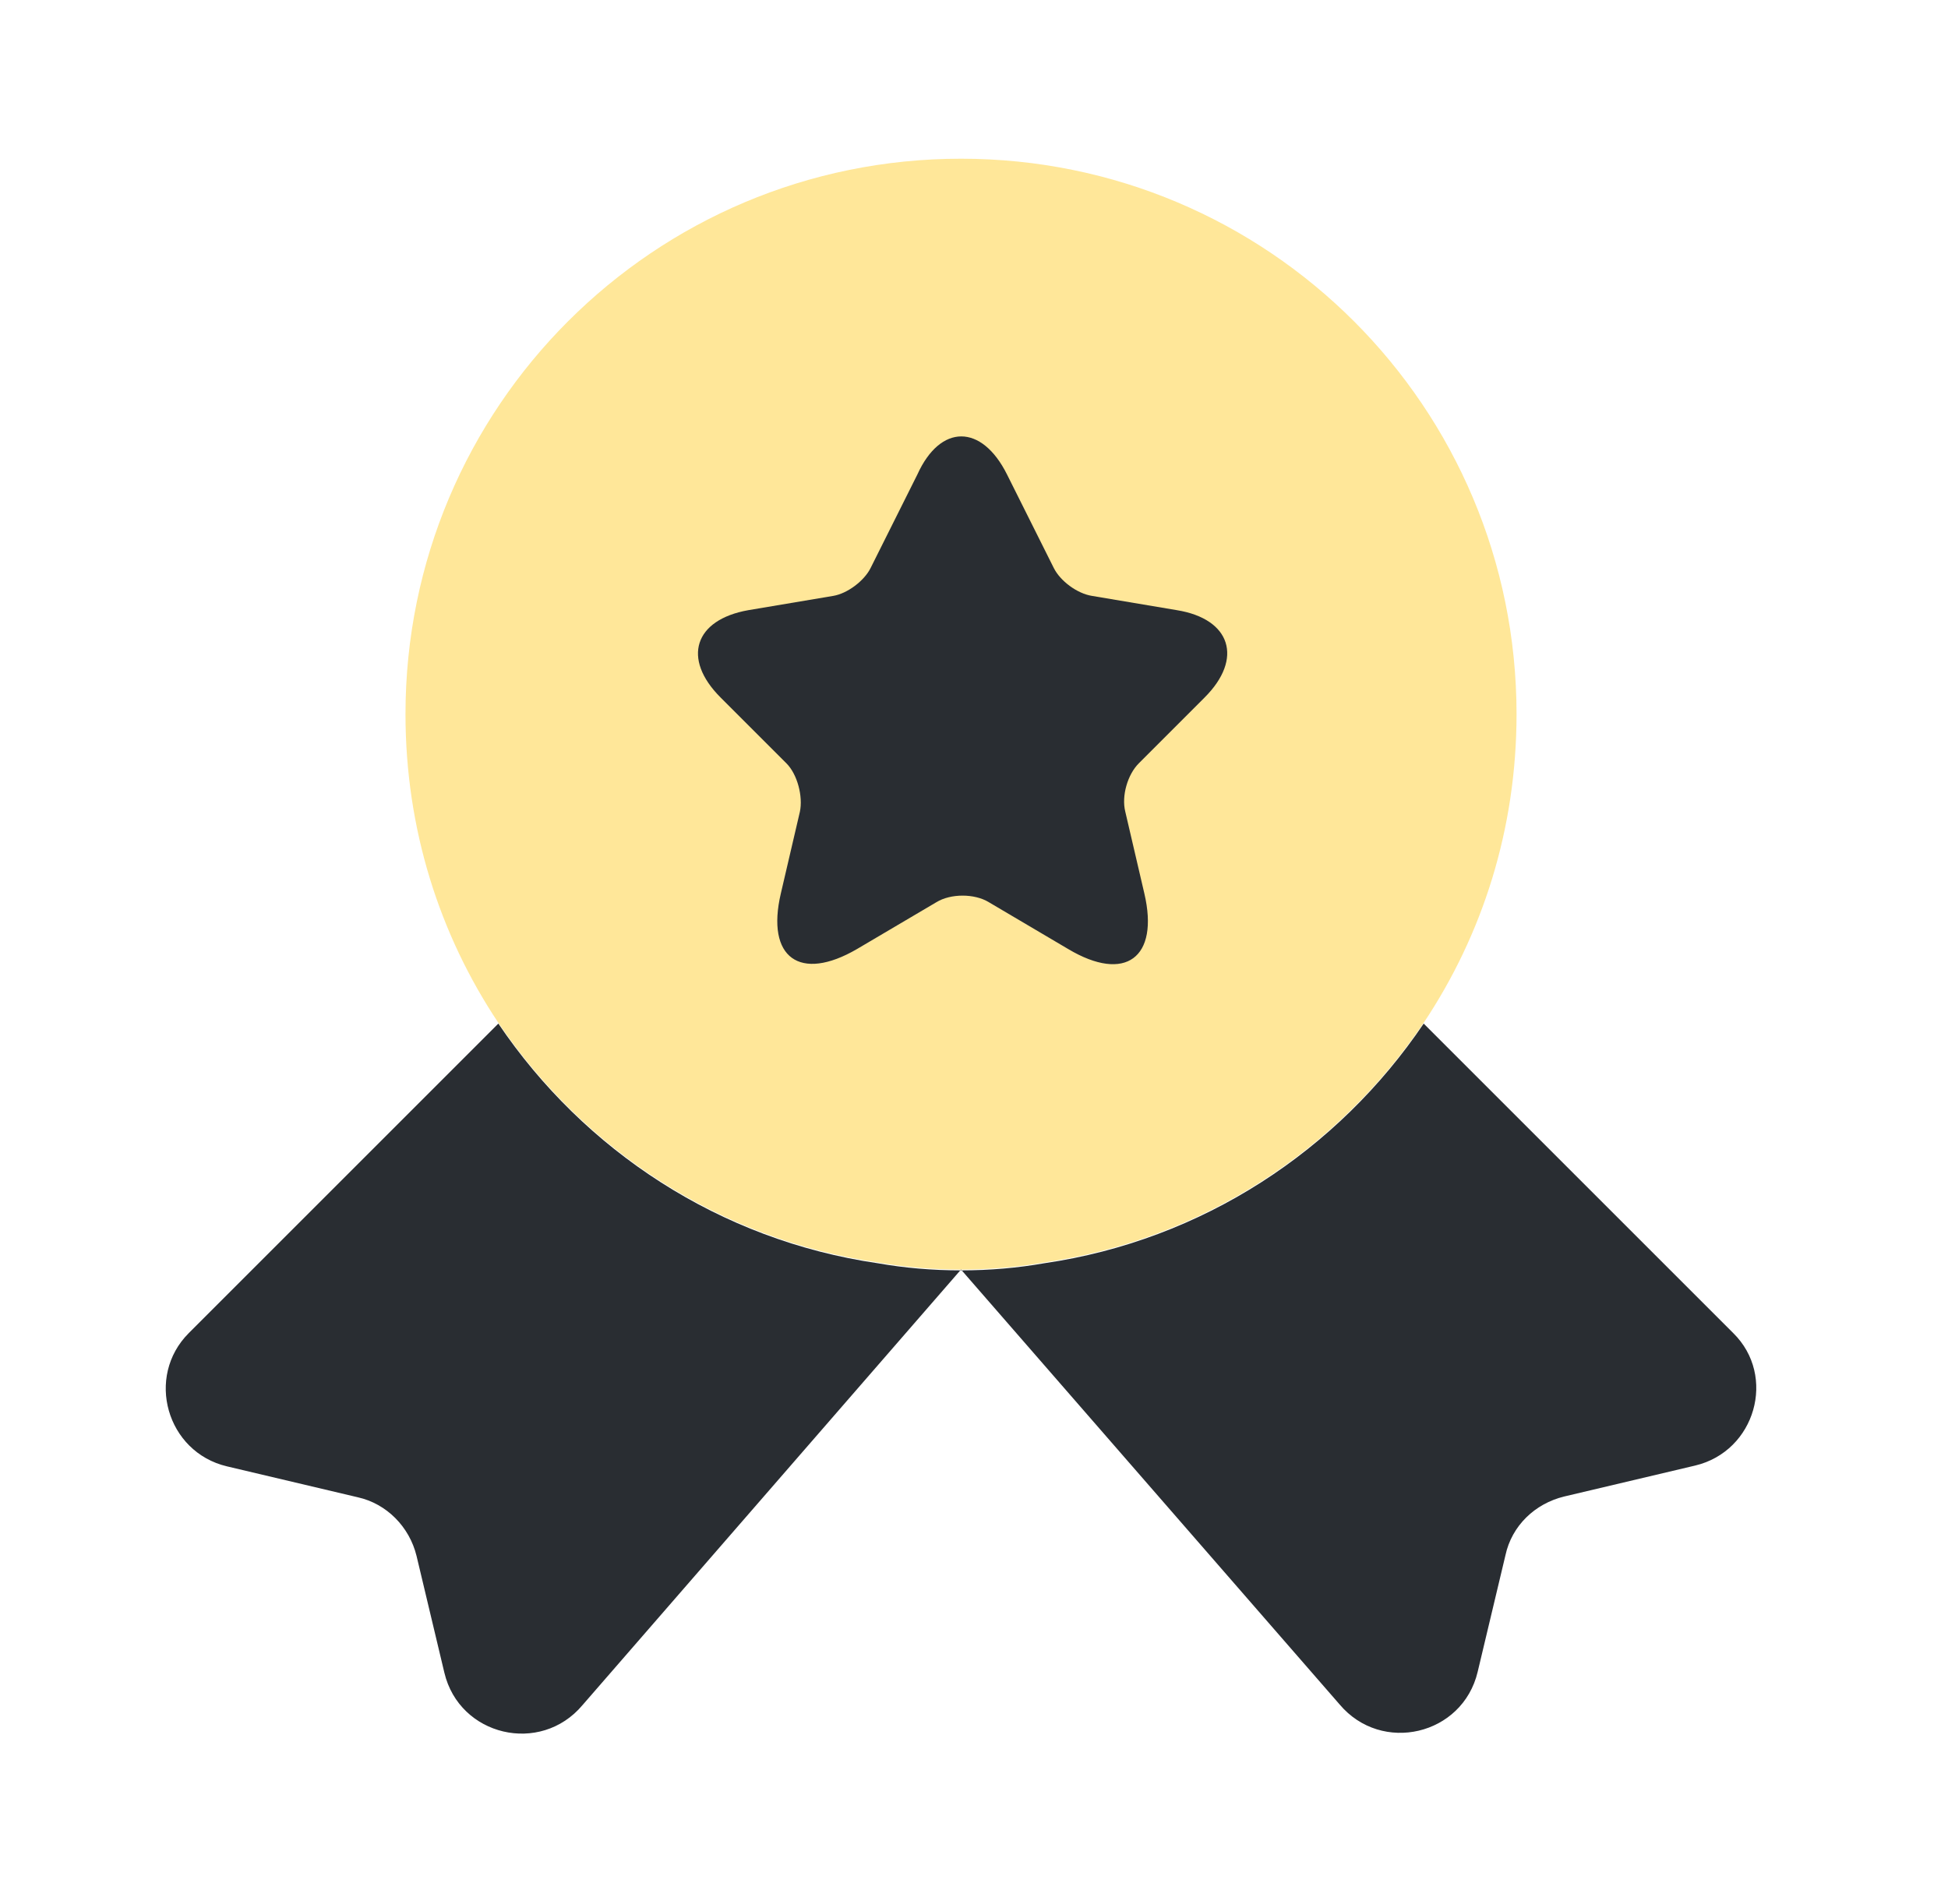
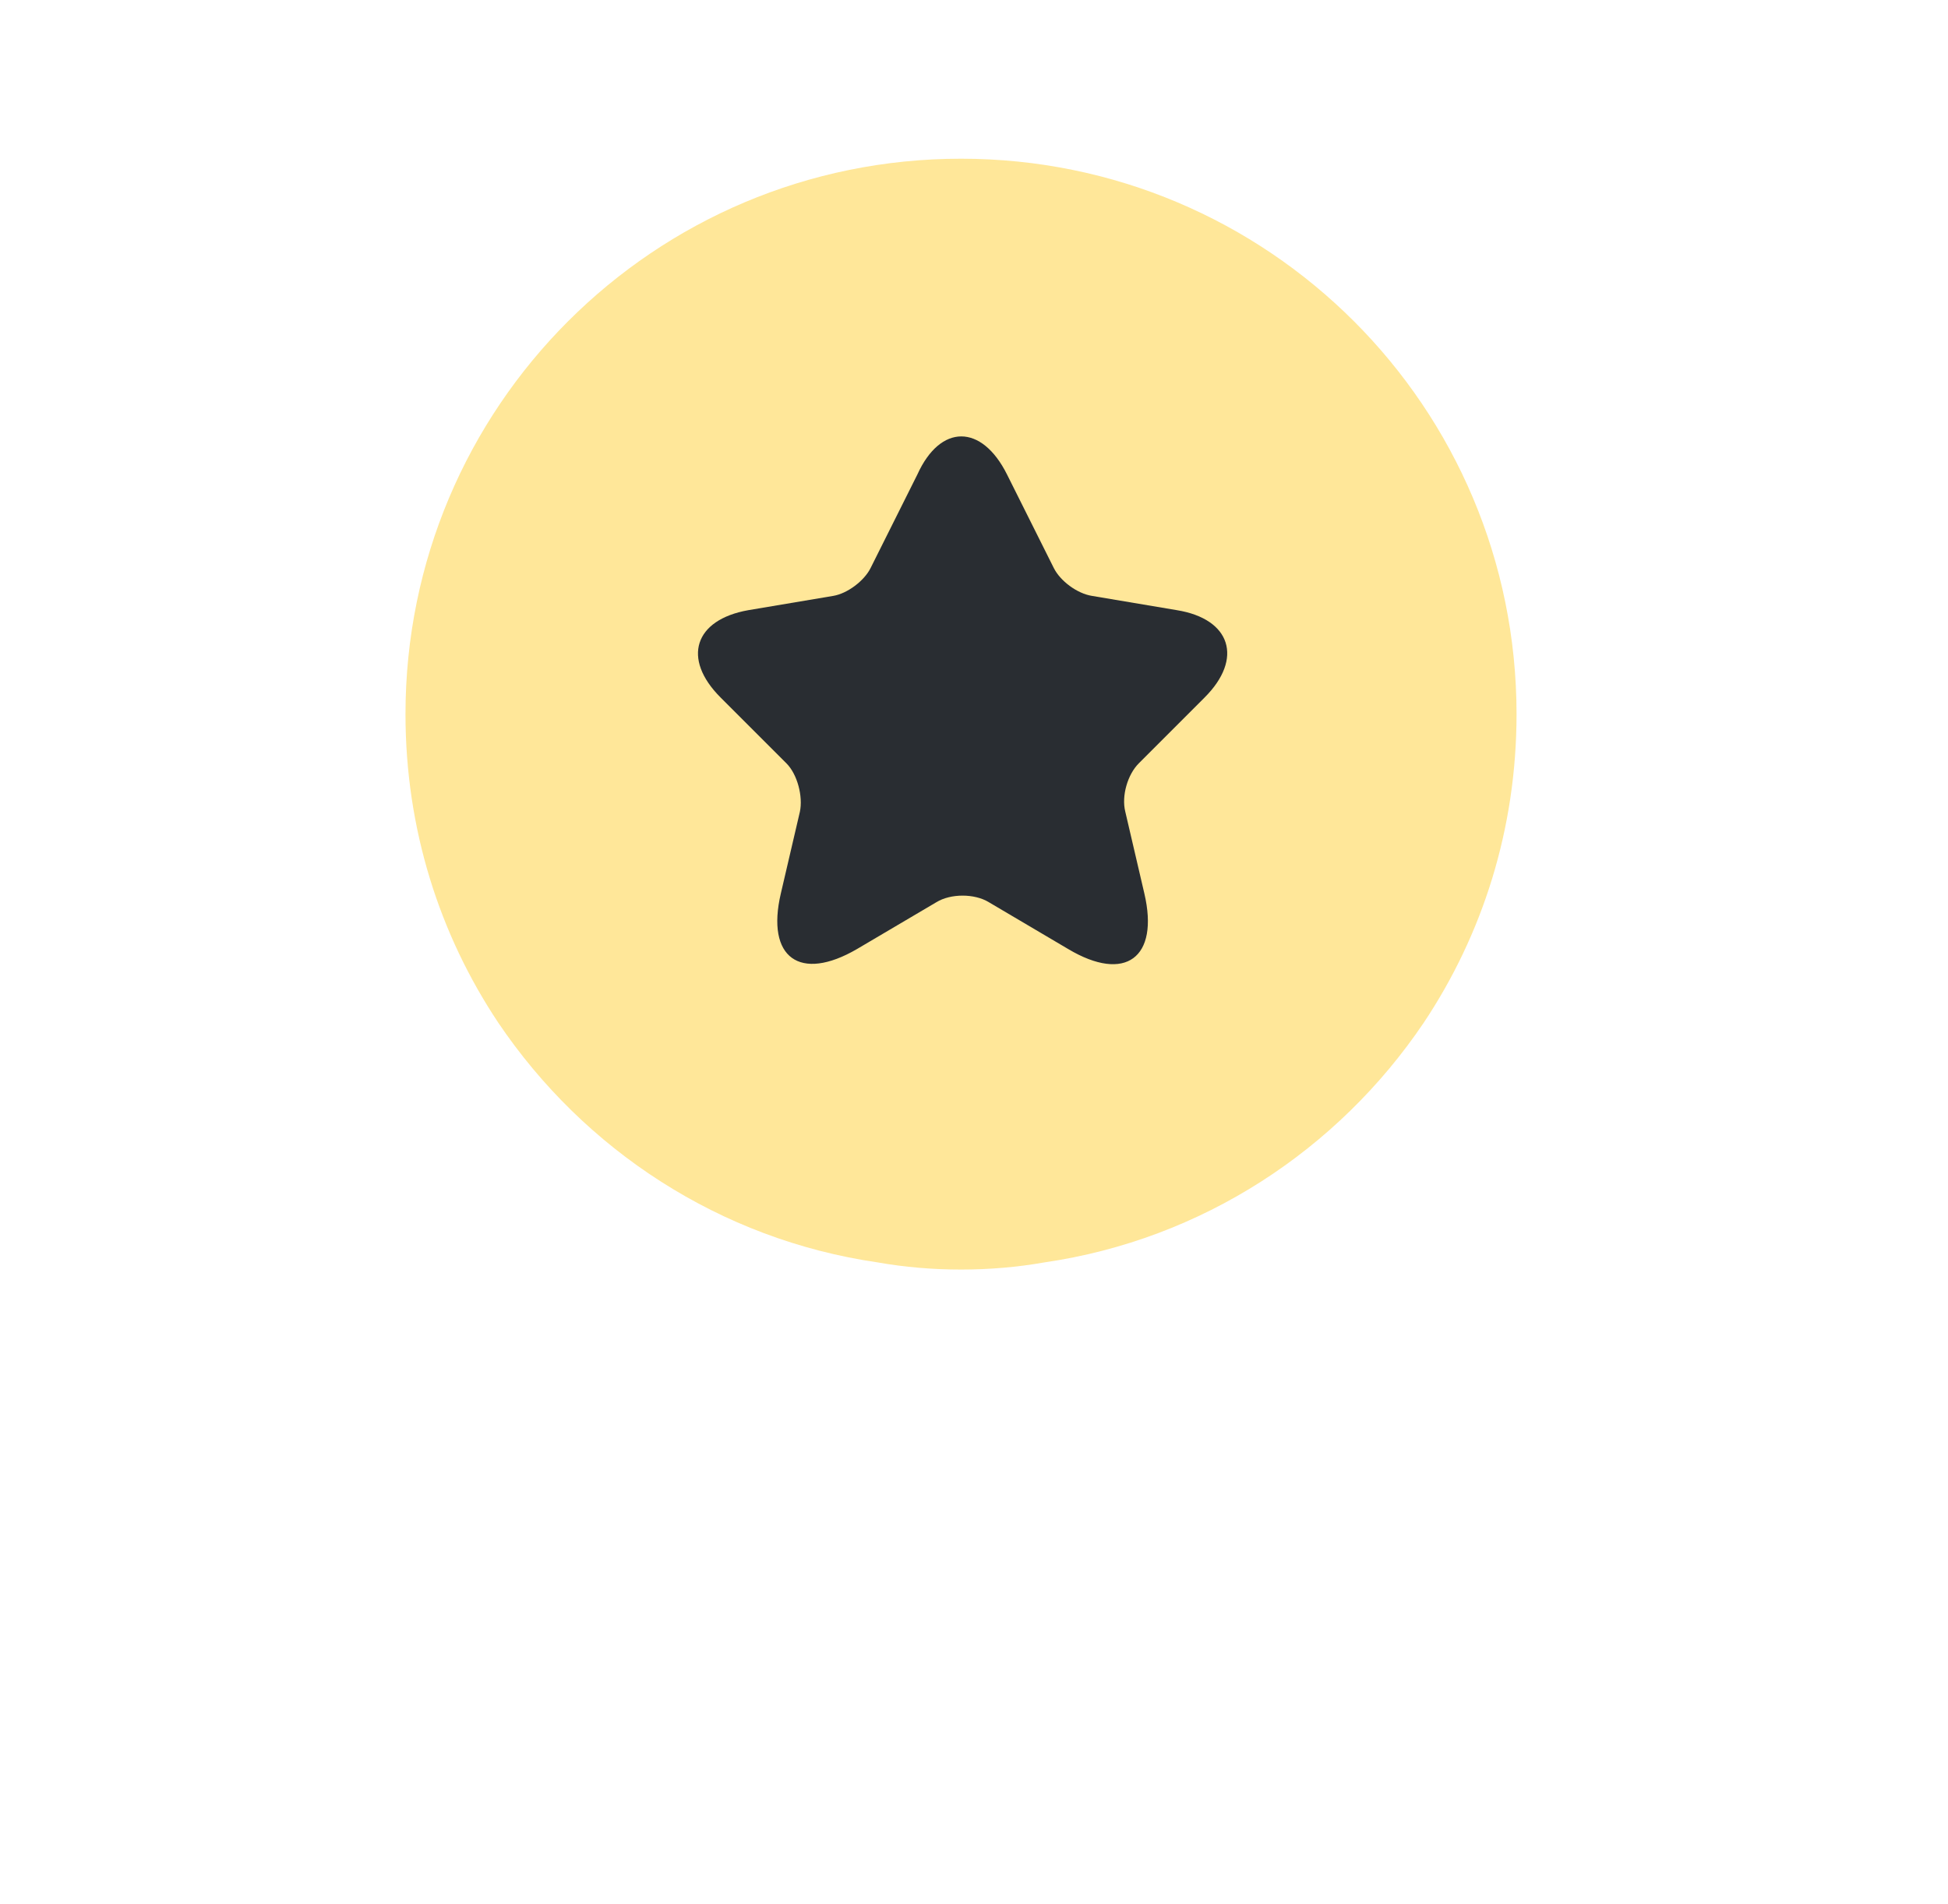
<svg xmlns="http://www.w3.org/2000/svg" width="45" height="44" viewBox="0 0 45 44" fill="none">
  <path opacity="0.4" d="M35.033 16.5C35.033 19.158 34.245 21.597 32.888 23.632C30.908 26.565 27.773 28.637 24.125 29.168C23.502 29.278 22.86 29.333 22.2 29.333C21.54 29.333 20.898 29.278 20.275 29.168C16.627 28.637 13.492 26.565 11.512 23.632C10.155 21.597 9.367 19.158 9.367 16.5C9.367 9.405 15.105 3.667 22.2 3.667C29.295 3.667 35.033 9.405 35.033 16.5Z" fill="#FFC300" />
-   <path d="M39.158 33.862L36.133 34.577C35.455 34.742 34.923 35.255 34.777 35.933L34.135 38.628C33.787 40.095 31.917 40.535 30.945 39.38L22.2 29.333L13.455 39.398C12.483 40.553 10.613 40.113 10.265 38.647L9.623 35.952C9.458 35.273 8.927 34.742 8.267 34.595L5.242 33.88C3.848 33.55 3.353 31.808 4.362 30.8L11.512 23.65C13.492 26.583 16.627 28.655 20.275 29.187C20.898 29.297 21.54 29.352 22.2 29.352C22.86 29.352 23.502 29.297 24.125 29.187C27.773 28.655 30.908 26.583 32.888 23.65L40.038 30.8C41.047 31.79 40.552 33.532 39.158 33.862Z" fill="#292D32" />
  <path d="M23.263 10.963L24.345 13.127C24.492 13.42 24.877 13.713 25.225 13.768L27.187 14.098C28.433 14.3 28.727 15.217 27.828 16.115L26.307 17.637C26.05 17.893 25.903 18.388 25.995 18.755L26.435 20.643C26.783 22.128 25.995 22.715 24.675 21.927L22.842 20.845C22.512 20.643 21.962 20.643 21.632 20.845L19.798 21.927C18.478 22.697 17.69 22.128 18.038 20.643L18.478 18.755C18.552 18.407 18.423 17.893 18.167 17.637L16.645 16.115C15.747 15.217 16.04 14.318 17.287 14.098L19.248 13.768C19.578 13.713 19.963 13.42 20.11 13.127L21.192 10.963C21.723 9.79 22.677 9.79 23.263 10.963Z" fill="#292D32" />
</svg>